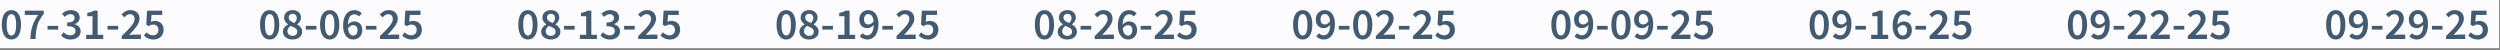
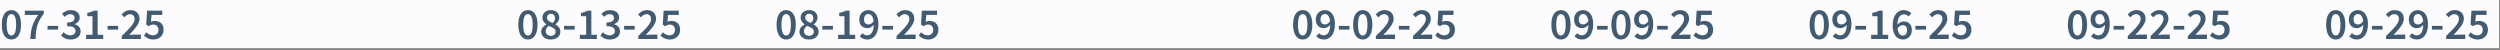
<svg xmlns="http://www.w3.org/2000/svg" width="449" height="9" viewBox="0 0 449 9" fill="none">
  <rect x="0" y="0" width="449" height="9" fill="#808080" stroke="none" />
  <rect width="448.836" height="8.658" fill="#FCFBFD" />
  <path d="M2.048 7.096C0.992 7.096 0.32 6.152 0.32 4.432C0.32 2.712 0.992 1.816 2.048 1.816C3.104 1.816 3.776 2.72 3.776 4.432C3.776 6.152 3.104 7.096 2.048 7.096ZM2.048 6.376C2.544 6.376 2.896 5.872 2.896 4.432C2.896 2.992 2.544 2.536 2.048 2.536C1.56 2.536 1.2 2.992 1.2 4.432C1.2 5.872 1.56 6.376 2.048 6.376ZM5.446 7C5.534 5.192 5.878 4.056 6.862 2.688H4.454V1.912H7.87V2.472C6.678 3.952 6.47 5.016 6.382 7H5.446ZM8.539 5.32V4.648H10.443V5.32H8.539ZM12.701 7.096C11.877 7.096 11.333 6.776 10.973 6.376L11.413 5.784C11.717 6.096 12.109 6.344 12.621 6.344C13.173 6.344 13.557 6.056 13.557 5.576C13.557 5.048 13.221 4.712 12.061 4.712V4.04C13.061 4.04 13.389 3.696 13.389 3.224C13.389 2.8 13.101 2.544 12.637 2.544C12.237 2.544 11.925 2.736 11.613 3.024L11.141 2.456C11.573 2.072 12.061 1.816 12.669 1.816C13.645 1.816 14.317 2.296 14.317 3.16C14.317 3.728 13.981 4.112 13.429 4.328V4.36C14.029 4.52 14.485 4.952 14.485 5.624C14.485 6.552 13.677 7.096 12.701 7.096ZM15.475 7V6.248H16.611V2.904H15.675V2.328C16.179 2.232 16.531 2.104 16.851 1.912H17.539V6.248H18.539V7H15.475ZM19.32 5.32V4.648H21.224V5.32H19.32ZM21.866 7V6.464C23.282 5.096 24.171 4.2 24.171 3.424C24.171 2.888 23.875 2.544 23.331 2.544C22.939 2.544 22.61 2.808 22.338 3.112L21.826 2.6C22.291 2.104 22.755 1.816 23.451 1.816C24.427 1.816 25.058 2.432 25.058 3.376C25.058 4.28 24.218 5.208 23.21 6.272C23.474 6.248 23.811 6.216 24.058 6.216H25.306V7H21.866ZM27.592 7.096C26.768 7.096 26.232 6.768 25.856 6.392L26.28 5.8C26.584 6.088 26.96 6.344 27.472 6.344C28.04 6.344 28.456 5.984 28.456 5.368C28.456 4.76 28.08 4.416 27.52 4.416C27.192 4.416 27.008 4.504 26.704 4.704L26.264 4.424L26.416 1.912H29.136V2.688H27.216L27.112 3.92C27.328 3.816 27.52 3.752 27.784 3.752C28.656 3.752 29.384 4.248 29.384 5.344C29.384 6.456 28.528 7.096 27.592 7.096Z" fill="#435B70" />
-   <path d="M48.431 7.096C47.375 7.096 46.703 6.152 46.703 4.432C46.703 2.712 47.375 1.816 48.431 1.816C49.487 1.816 50.159 2.72 50.159 4.432C50.159 6.152 49.487 7.096 48.431 7.096ZM48.431 6.376C48.927 6.376 49.279 5.872 49.279 4.432C49.279 2.992 48.927 2.536 48.431 2.536C47.943 2.536 47.583 2.992 47.583 4.432C47.583 5.872 47.943 6.376 48.431 6.376ZM52.54 7.096C51.548 7.096 50.812 6.52 50.812 5.696C50.812 5.064 51.252 4.648 51.732 4.392V4.36C51.34 4.08 51.028 3.704 51.028 3.168C51.028 2.344 51.684 1.816 52.564 1.816C53.476 1.816 54.06 2.368 54.06 3.192C54.06 3.696 53.708 4.12 53.38 4.36V4.392C53.852 4.656 54.26 5.032 54.26 5.712C54.26 6.496 53.572 7.096 52.54 7.096ZM52.876 4.128C53.148 3.856 53.3 3.568 53.3 3.248C53.3 2.8 53.02 2.472 52.548 2.472C52.156 2.472 51.852 2.728 51.852 3.168C51.852 3.68 52.308 3.904 52.876 4.128ZM52.556 6.44C53.044 6.44 53.396 6.152 53.396 5.68C53.396 5.128 52.86 4.928 52.172 4.648C51.852 4.88 51.62 5.208 51.62 5.6C51.62 6.104 52.036 6.44 52.556 6.44ZM54.922 5.32V4.648H56.826V5.32H54.922ZM59.212 7.096C58.156 7.096 57.484 6.152 57.484 4.432C57.484 2.712 58.156 1.816 59.212 1.816C60.268 1.816 60.94 2.72 60.94 4.432C60.94 6.152 60.268 7.096 59.212 7.096ZM59.212 6.376C59.708 6.376 60.06 5.872 60.06 4.432C60.06 2.992 59.708 2.536 59.212 2.536C58.724 2.536 58.364 2.992 58.364 4.432C58.364 5.872 58.724 6.376 59.212 6.376ZM63.466 7.096C62.466 7.096 61.618 6.32 61.618 4.608C61.618 2.632 62.578 1.816 63.618 1.816C64.234 1.816 64.674 2.072 64.978 2.392L64.482 2.952C64.298 2.728 63.978 2.568 63.674 2.568C63.034 2.568 62.514 3.04 62.474 4.448C62.77 4.072 63.21 3.848 63.578 3.848C64.458 3.848 65.066 4.36 65.066 5.424C65.066 6.44 64.338 7.096 63.466 7.096ZM63.45 6.392C63.874 6.392 64.21 6.048 64.21 5.424C64.21 4.824 63.914 4.52 63.41 4.52C63.122 4.52 62.786 4.68 62.498 5.104C62.594 6.008 62.954 6.392 63.45 6.392ZM65.703 5.32V4.648H67.607V5.32H65.703ZM68.249 7V6.464C69.665 5.096 70.553 4.2 70.553 3.424C70.553 2.888 70.257 2.544 69.713 2.544C69.321 2.544 68.993 2.808 68.721 3.112L68.209 2.6C68.673 2.104 69.137 1.816 69.833 1.816C70.809 1.816 71.441 2.432 71.441 3.376C71.441 4.28 70.601 5.208 69.593 6.272C69.857 6.248 70.193 6.216 70.441 6.216H71.689V7H68.249ZM73.975 7.096C73.151 7.096 72.615 6.768 72.239 6.392L72.663 5.8C72.967 6.088 73.343 6.344 73.855 6.344C74.423 6.344 74.839 5.984 74.839 5.368C74.839 4.76 74.463 4.416 73.903 4.416C73.575 4.416 73.391 4.504 73.087 4.704L72.647 4.424L72.799 1.912H75.519V2.688H73.599L73.495 3.92C73.711 3.816 73.903 3.752 74.167 3.752C75.039 3.752 75.767 4.248 75.767 5.344C75.767 6.456 74.911 7.096 73.975 7.096Z" fill="#435B70" />
  <path d="M94.816 7.096C93.76 7.096 93.088 6.152 93.088 4.432C93.088 2.712 93.76 1.816 94.816 1.816C95.872 1.816 96.544 2.72 96.544 4.432C96.544 6.152 95.872 7.096 94.816 7.096ZM94.816 6.376C95.312 6.376 95.664 5.872 95.664 4.432C95.664 2.992 95.312 2.536 94.816 2.536C94.328 2.536 93.968 2.992 93.968 4.432C93.968 5.872 94.328 6.376 94.816 6.376ZM98.925 7.096C97.933 7.096 97.197 6.52 97.197 5.696C97.197 5.064 97.637 4.648 98.117 4.392V4.36C97.725 4.08 97.413 3.704 97.413 3.168C97.413 2.344 98.069 1.816 98.949 1.816C99.861 1.816 100.445 2.368 100.445 3.192C100.445 3.696 100.093 4.12 99.765 4.36V4.392C100.237 4.656 100.645 5.032 100.645 5.712C100.645 6.496 99.957 7.096 98.925 7.096ZM99.261 4.128C99.533 3.856 99.685 3.568 99.685 3.248C99.685 2.8 99.405 2.472 98.933 2.472C98.541 2.472 98.237 2.728 98.237 3.168C98.237 3.68 98.693 3.904 99.261 4.128ZM98.941 6.44C99.429 6.44 99.781 6.152 99.781 5.68C99.781 5.128 99.245 4.928 98.557 4.648C98.237 4.88 98.005 5.208 98.005 5.6C98.005 6.104 98.421 6.44 98.941 6.44ZM101.307 5.32V4.648H103.211V5.32H101.307ZM104.141 7V6.248H105.277V2.904H104.341V2.328C104.845 2.232 105.197 2.104 105.517 1.912H106.205V6.248H107.205V7H104.141ZM109.57 7.096C108.746 7.096 108.202 6.776 107.842 6.376L108.282 5.784C108.586 6.096 108.978 6.344 109.49 6.344C110.042 6.344 110.426 6.056 110.426 5.576C110.426 5.048 110.09 4.712 108.93 4.712V4.04C109.93 4.04 110.258 3.696 110.258 3.224C110.258 2.8 109.97 2.544 109.506 2.544C109.106 2.544 108.794 2.736 108.482 3.024L108.01 2.456C108.442 2.072 108.93 1.816 109.538 1.816C110.514 1.816 111.186 2.296 111.186 3.16C111.186 3.728 110.85 4.112 110.298 4.328V4.36C110.898 4.52 111.354 4.952 111.354 5.624C111.354 6.552 110.546 7.096 109.57 7.096ZM112.088 5.32V4.648H113.992V5.32H112.088ZM114.634 7V6.464C116.05 5.096 116.938 4.2 116.938 3.424C116.938 2.888 116.642 2.544 116.098 2.544C115.706 2.544 115.378 2.808 115.106 3.112L114.594 2.6C115.058 2.104 115.522 1.816 116.218 1.816C117.194 1.816 117.826 2.432 117.826 3.376C117.826 4.28 116.986 5.208 115.978 6.272C116.242 6.248 116.578 6.216 116.826 6.216H118.074V7H114.634ZM120.36 7.096C119.536 7.096 119 6.768 118.624 6.392L119.048 5.8C119.352 6.088 119.728 6.344 120.24 6.344C120.808 6.344 121.224 5.984 121.224 5.368C121.224 4.76 120.848 4.416 120.288 4.416C119.96 4.416 119.776 4.504 119.472 4.704L119.032 4.424L119.184 1.912H121.904V2.688H119.984L119.88 3.92C120.096 3.816 120.288 3.752 120.552 3.752C121.424 3.752 122.152 4.248 122.152 5.344C122.152 6.456 121.296 7.096 120.36 7.096Z" fill="#435B70" />
  <path d="M141.198 7.096C140.142 7.096 139.47 6.152 139.47 4.432C139.47 2.712 140.142 1.816 141.198 1.816C142.254 1.816 142.926 2.72 142.926 4.432C142.926 6.152 142.254 7.096 141.198 7.096ZM141.198 6.376C141.694 6.376 142.046 5.872 142.046 4.432C142.046 2.992 141.694 2.536 141.198 2.536C140.71 2.536 140.35 2.992 140.35 4.432C140.35 5.872 140.71 6.376 141.198 6.376ZM145.308 7.096C144.316 7.096 143.58 6.52 143.58 5.696C143.58 5.064 144.02 4.648 144.5 4.392V4.36C144.108 4.08 143.796 3.704 143.796 3.168C143.796 2.344 144.452 1.816 145.332 1.816C146.244 1.816 146.828 2.368 146.828 3.192C146.828 3.696 146.476 4.12 146.148 4.36V4.392C146.62 4.656 147.028 5.032 147.028 5.712C147.028 6.496 146.34 7.096 145.308 7.096ZM145.644 4.128C145.916 3.856 146.068 3.568 146.068 3.248C146.068 2.8 145.788 2.472 145.316 2.472C144.924 2.472 144.62 2.728 144.62 3.168C144.62 3.68 145.076 3.904 145.644 4.128ZM145.324 6.44C145.812 6.44 146.164 6.152 146.164 5.68C146.164 5.128 145.628 4.928 144.94 4.648C144.62 4.88 144.388 5.208 144.388 5.6C144.388 6.104 144.804 6.44 145.324 6.44ZM147.69 5.32V4.648H149.594V5.32H147.69ZM150.524 7V6.248H151.66V2.904H150.724V2.328C151.228 2.232 151.58 2.104 151.9 1.912H152.588V6.248H153.588V7H150.524ZM155.985 4.392C156.281 4.392 156.633 4.216 156.897 3.8C156.801 2.904 156.433 2.52 155.937 2.52C155.521 2.52 155.177 2.864 155.177 3.48C155.177 4.08 155.473 4.392 155.985 4.392ZM155.769 7.096C155.161 7.096 154.713 6.84 154.409 6.52L154.905 5.96C155.097 6.184 155.409 6.344 155.721 6.344C156.361 6.344 156.881 5.872 156.921 4.464C156.625 4.832 156.177 5.056 155.809 5.056C154.937 5.056 154.329 4.544 154.329 3.48C154.329 2.464 155.057 1.816 155.929 1.816C156.921 1.816 157.769 2.584 157.769 4.296C157.769 6.272 156.817 7.096 155.769 7.096ZM158.471 5.32V4.648H160.375V5.32H158.471ZM161.017 7V6.464C162.433 5.096 163.321 4.2 163.321 3.424C163.321 2.888 163.025 2.544 162.481 2.544C162.089 2.544 161.761 2.808 161.489 3.112L160.977 2.6C161.441 2.104 161.905 1.816 162.601 1.816C163.577 1.816 164.209 2.432 164.209 3.376C164.209 4.28 163.369 5.208 162.361 6.272C162.625 6.248 162.961 6.216 163.209 6.216H164.457V7H161.017ZM166.742 7.096C165.918 7.096 165.382 6.768 165.006 6.392L165.43 5.8C165.734 6.088 166.11 6.344 166.622 6.344C167.19 6.344 167.606 5.984 167.606 5.368C167.606 4.76 167.23 4.416 166.67 4.416C166.342 4.416 166.158 4.504 165.854 4.704L165.414 4.424L165.566 1.912H168.286V2.688H166.366L166.262 3.92C166.478 3.816 166.67 3.752 166.934 3.752C167.806 3.752 168.534 4.248 168.534 5.344C168.534 6.456 167.678 7.096 166.742 7.096Z" fill="#435B70" />
-   <path d="M187.583 7.096C186.527 7.096 185.855 6.152 185.855 4.432C185.855 2.712 186.527 1.816 187.583 1.816C188.639 1.816 189.311 2.72 189.311 4.432C189.311 6.152 188.639 7.096 187.583 7.096ZM187.583 6.376C188.079 6.376 188.431 5.872 188.431 4.432C188.431 2.992 188.079 2.536 187.583 2.536C187.095 2.536 186.735 2.992 186.735 4.432C186.735 5.872 187.095 6.376 187.583 6.376ZM191.693 7.096C190.701 7.096 189.965 6.52 189.965 5.696C189.965 5.064 190.405 4.648 190.885 4.392V4.36C190.493 4.08 190.181 3.704 190.181 3.168C190.181 2.344 190.837 1.816 191.717 1.816C192.629 1.816 193.213 2.368 193.213 3.192C193.213 3.696 192.861 4.12 192.533 4.36V4.392C193.005 4.656 193.413 5.032 193.413 5.712C193.413 6.496 192.725 7.096 191.693 7.096ZM192.029 4.128C192.301 3.856 192.453 3.568 192.453 3.248C192.453 2.8 192.173 2.472 191.701 2.472C191.309 2.472 191.005 2.728 191.005 3.168C191.005 3.68 191.461 3.904 192.029 4.128ZM191.709 6.44C192.197 6.44 192.549 6.152 192.549 5.68C192.549 5.128 192.013 4.928 191.325 4.648C191.005 4.88 190.773 5.208 190.773 5.6C190.773 6.104 191.189 6.44 191.709 6.44ZM194.074 5.32V4.648H195.978V5.32H194.074ZM196.62 7V6.464C198.036 5.096 198.924 4.2 198.924 3.424C198.924 2.888 198.628 2.544 198.084 2.544C197.692 2.544 197.364 2.808 197.092 3.112L196.58 2.6C197.044 2.104 197.508 1.816 198.204 1.816C199.18 1.816 199.812 2.432 199.812 3.376C199.812 4.28 198.972 5.208 197.964 6.272C198.228 6.248 198.564 6.216 198.812 6.216H200.06V7H196.62ZM202.618 7.096C201.618 7.096 200.77 6.32 200.77 4.608C200.77 2.632 201.73 1.816 202.77 1.816C203.386 1.816 203.826 2.072 204.13 2.392L203.634 2.952C203.45 2.728 203.13 2.568 202.826 2.568C202.186 2.568 201.666 3.04 201.626 4.448C201.922 4.072 202.362 3.848 202.73 3.848C203.61 3.848 204.218 4.36 204.218 5.424C204.218 6.44 203.49 7.096 202.618 7.096ZM202.602 6.392C203.026 6.392 203.362 6.048 203.362 5.424C203.362 4.824 203.066 4.52 202.562 4.52C202.274 4.52 201.938 4.68 201.65 5.104C201.746 6.008 202.106 6.392 202.602 6.392ZM204.856 5.32V4.648H206.76V5.32H204.856ZM207.402 7V6.464C208.818 5.096 209.706 4.2 209.706 3.424C209.706 2.888 209.41 2.544 208.866 2.544C208.474 2.544 208.146 2.808 207.874 3.112L207.362 2.6C207.826 2.104 208.29 1.816 208.986 1.816C209.962 1.816 210.594 2.432 210.594 3.376C210.594 4.28 209.754 5.208 208.746 6.272C209.01 6.248 209.346 6.216 209.594 6.216H210.842V7H207.402ZM213.127 7.096C212.303 7.096 211.767 6.768 211.391 6.392L211.815 5.8C212.119 6.088 212.495 6.344 213.007 6.344C213.575 6.344 213.991 5.984 213.991 5.368C213.991 4.76 213.615 4.416 213.055 4.416C212.727 4.416 212.543 4.504 212.239 4.704L211.799 4.424L211.951 1.912H214.671V2.688H212.751L212.647 3.92C212.863 3.816 213.055 3.752 213.319 3.752C214.191 3.752 214.919 4.248 214.919 5.344C214.919 6.456 214.063 7.096 213.127 7.096Z" fill="#435B70" />
  <path d="M233.966 7.096C232.91 7.096 232.238 6.152 232.238 4.432C232.238 2.712 232.91 1.816 233.966 1.816C235.022 1.816 235.694 2.72 235.694 4.432C235.694 6.152 235.022 7.096 233.966 7.096ZM233.966 6.376C234.462 6.376 234.814 5.872 234.814 4.432C234.814 2.992 234.462 2.536 233.966 2.536C233.478 2.536 233.118 2.992 233.118 4.432C233.118 5.872 233.478 6.376 233.966 6.376ZM237.972 4.392C238.268 4.392 238.62 4.216 238.884 3.8C238.788 2.904 238.42 2.52 237.924 2.52C237.508 2.52 237.164 2.864 237.164 3.48C237.164 4.08 237.46 4.392 237.972 4.392ZM237.756 7.096C237.148 7.096 236.7 6.84 236.396 6.52L236.892 5.96C237.084 6.184 237.396 6.344 237.708 6.344C238.348 6.344 238.868 5.872 238.908 4.464C238.612 4.832 238.164 5.056 237.796 5.056C236.924 5.056 236.316 4.544 236.316 3.48C236.316 2.464 237.044 1.816 237.916 1.816C238.908 1.816 239.756 2.584 239.756 4.296C239.756 6.272 238.804 7.096 237.756 7.096ZM240.457 5.32V4.648H242.361V5.32H240.457ZM244.747 7.096C243.691 7.096 243.019 6.152 243.019 4.432C243.019 2.712 243.691 1.816 244.747 1.816C245.803 1.816 246.475 2.72 246.475 4.432C246.475 6.152 245.803 7.096 244.747 7.096ZM244.747 6.376C245.243 6.376 245.595 5.872 245.595 4.432C245.595 2.992 245.243 2.536 244.747 2.536C244.259 2.536 243.899 2.992 243.899 4.432C243.899 5.872 244.259 6.376 244.747 6.376ZM247.105 7V6.464C248.521 5.096 249.409 4.2 249.409 3.424C249.409 2.888 249.113 2.544 248.569 2.544C248.177 2.544 247.849 2.808 247.577 3.112L247.065 2.6C247.529 2.104 247.993 1.816 248.689 1.816C249.665 1.816 250.297 2.432 250.297 3.376C250.297 4.28 249.457 5.208 248.449 6.272C248.713 6.248 249.049 6.216 249.297 6.216H250.545V7H247.105ZM251.238 5.32V4.648H253.142V5.32H251.238ZM253.784 7V6.464C255.2 5.096 256.088 4.2 256.088 3.424C256.088 2.888 255.792 2.544 255.248 2.544C254.856 2.544 254.528 2.808 254.256 3.112L253.744 2.6C254.208 2.104 254.672 1.816 255.368 1.816C256.344 1.816 256.976 2.432 256.976 3.376C256.976 4.28 256.136 5.208 255.128 6.272C255.392 6.248 255.728 6.216 255.976 6.216H257.224V7H253.784ZM259.51 7.096C258.686 7.096 258.15 6.768 257.774 6.392L258.198 5.8C258.502 6.088 258.878 6.344 259.39 6.344C259.958 6.344 260.374 5.984 260.374 5.368C260.374 4.76 259.998 4.416 259.438 4.416C259.11 4.416 258.926 4.504 258.622 4.704L258.182 4.424L258.334 1.912H261.054V2.688H259.134L259.03 3.92C259.246 3.816 259.438 3.752 259.702 3.752C260.574 3.752 261.302 4.248 261.302 5.344C261.302 6.456 260.446 7.096 259.51 7.096Z" fill="#435B70" />
  <path d="M280.349 7.096C279.293 7.096 278.621 6.152 278.621 4.432C278.621 2.712 279.293 1.816 280.349 1.816C281.405 1.816 282.077 2.72 282.077 4.432C282.077 6.152 281.405 7.096 280.349 7.096ZM280.349 6.376C280.845 6.376 281.197 5.872 281.197 4.432C281.197 2.992 280.845 2.536 280.349 2.536C279.861 2.536 279.501 2.992 279.501 4.432C279.501 5.872 279.861 6.376 280.349 6.376ZM284.354 4.392C284.65 4.392 285.002 4.216 285.266 3.8C285.17 2.904 284.802 2.52 284.306 2.52C283.89 2.52 283.546 2.864 283.546 3.48C283.546 4.08 283.842 4.392 284.354 4.392ZM284.138 7.096C283.53 7.096 283.082 6.84 282.778 6.52L283.274 5.96C283.466 6.184 283.778 6.344 284.09 6.344C284.73 6.344 285.25 5.872 285.29 4.464C284.994 4.832 284.546 5.056 284.178 5.056C283.306 5.056 282.698 4.544 282.698 3.48C282.698 2.464 283.426 1.816 284.298 1.816C285.29 1.816 286.138 2.584 286.138 4.296C286.138 6.272 285.186 7.096 284.138 7.096ZM286.84 5.32V4.648H288.744V5.32H286.84ZM291.13 7.096C290.074 7.096 289.402 6.152 289.402 4.432C289.402 2.712 290.074 1.816 291.13 1.816C292.186 1.816 292.858 2.72 292.858 4.432C292.858 6.152 292.186 7.096 291.13 7.096ZM291.13 6.376C291.626 6.376 291.978 5.872 291.978 4.432C291.978 2.992 291.626 2.536 291.13 2.536C290.642 2.536 290.282 2.992 290.282 4.432C290.282 5.872 290.642 6.376 291.13 6.376ZM295.136 4.392C295.432 4.392 295.784 4.216 296.048 3.8C295.952 2.904 295.584 2.52 295.088 2.52C294.672 2.52 294.328 2.864 294.328 3.48C294.328 4.08 294.624 4.392 295.136 4.392ZM294.92 7.096C294.312 7.096 293.864 6.84 293.56 6.52L294.056 5.96C294.248 6.184 294.56 6.344 294.872 6.344C295.512 6.344 296.032 5.872 296.072 4.464C295.776 4.832 295.328 5.056 294.96 5.056C294.088 5.056 293.48 4.544 293.48 3.48C293.48 2.464 294.208 1.816 295.08 1.816C296.072 1.816 296.92 2.584 296.92 4.296C296.92 6.272 295.968 7.096 294.92 7.096ZM297.621 5.32V4.648H299.525V5.32H297.621ZM300.167 7V6.464C301.583 5.096 302.471 4.2 302.471 3.424C302.471 2.888 302.175 2.544 301.631 2.544C301.239 2.544 300.911 2.808 300.639 3.112L300.127 2.6C300.591 2.104 301.055 1.816 301.751 1.816C302.727 1.816 303.359 2.432 303.359 3.376C303.359 4.28 302.519 5.208 301.511 6.272C301.775 6.248 302.111 6.216 302.359 6.216H303.607V7H300.167ZM305.893 7.096C305.069 7.096 304.533 6.768 304.157 6.392L304.581 5.8C304.885 6.088 305.261 6.344 305.773 6.344C306.341 6.344 306.757 5.984 306.757 5.368C306.757 4.76 306.381 4.416 305.821 4.416C305.493 4.416 305.309 4.504 305.005 4.704L304.565 4.424L304.717 1.912H307.437V2.688H305.517L305.413 3.92C305.629 3.816 305.821 3.752 306.085 3.752C306.957 3.752 307.685 4.248 307.685 5.344C307.685 6.456 306.829 7.096 305.893 7.096Z" fill="#435B70" />
  <path d="M326.734 7.096C325.678 7.096 325.006 6.152 325.006 4.432C325.006 2.712 325.678 1.816 326.734 1.816C327.79 1.816 328.462 2.72 328.462 4.432C328.462 6.152 327.79 7.096 326.734 7.096ZM326.734 6.376C327.23 6.376 327.582 5.872 327.582 4.432C327.582 2.992 327.23 2.536 326.734 2.536C326.246 2.536 325.886 2.992 325.886 4.432C325.886 5.872 326.246 6.376 326.734 6.376ZM330.739 4.392C331.035 4.392 331.387 4.216 331.651 3.8C331.555 2.904 331.187 2.52 330.691 2.52C330.275 2.52 329.931 2.864 329.931 3.48C329.931 4.08 330.227 4.392 330.739 4.392ZM330.523 7.096C329.915 7.096 329.467 6.84 329.163 6.52L329.659 5.96C329.851 6.184 330.163 6.344 330.475 6.344C331.115 6.344 331.635 5.872 331.675 4.464C331.379 4.832 330.931 5.056 330.563 5.056C329.691 5.056 329.083 4.544 329.083 3.48C329.083 2.464 329.811 1.816 330.683 1.816C331.675 1.816 332.523 2.584 332.523 4.296C332.523 6.272 331.571 7.096 330.523 7.096ZM333.225 5.32V4.648H335.129V5.32H333.225ZM336.059 7V6.248H337.195V2.904H336.259V2.328C336.763 2.232 337.115 2.104 337.435 1.912H338.123V6.248H339.123V7H336.059ZM341.768 7.096C340.768 7.096 339.92 6.32 339.92 4.608C339.92 2.632 340.88 1.816 341.92 1.816C342.536 1.816 342.976 2.072 343.28 2.392L342.784 2.952C342.6 2.728 342.28 2.568 341.976 2.568C341.336 2.568 340.816 3.04 340.776 4.448C341.072 4.072 341.512 3.848 341.88 3.848C342.76 3.848 343.368 4.36 343.368 5.424C343.368 6.44 342.64 7.096 341.768 7.096ZM341.752 6.392C342.176 6.392 342.512 6.048 342.512 5.424C342.512 4.824 342.216 4.52 341.712 4.52C341.424 4.52 341.088 4.68 340.8 5.104C340.896 6.008 341.256 6.392 341.752 6.392ZM344.006 5.32V4.648H345.91V5.32H344.006ZM346.552 7V6.464C347.968 5.096 348.856 4.2 348.856 3.424C348.856 2.888 348.56 2.544 348.016 2.544C347.624 2.544 347.296 2.808 347.024 3.112L346.512 2.6C346.976 2.104 347.44 1.816 348.136 1.816C349.112 1.816 349.744 2.432 349.744 3.376C349.744 4.28 348.904 5.208 347.896 6.272C348.16 6.248 348.496 6.216 348.744 6.216H349.992V7H346.552ZM352.278 7.096C351.454 7.096 350.918 6.768 350.542 6.392L350.966 5.8C351.27 6.088 351.646 6.344 352.158 6.344C352.726 6.344 353.142 5.984 353.142 5.368C353.142 4.76 352.766 4.416 352.206 4.416C351.878 4.416 351.694 4.504 351.39 4.704L350.95 4.424L351.102 1.912H353.822V2.688H351.902L351.798 3.92C352.014 3.816 352.206 3.752 352.47 3.752C353.342 3.752 354.07 4.248 354.07 5.344C354.07 6.456 353.214 7.096 352.278 7.096Z" fill="#435B70" />
  <path d="M373.116 7.096C372.06 7.096 371.388 6.152 371.388 4.432C371.388 2.712 372.06 1.816 373.116 1.816C374.172 1.816 374.844 2.72 374.844 4.432C374.844 6.152 374.172 7.096 373.116 7.096ZM373.116 6.376C373.612 6.376 373.964 5.872 373.964 4.432C373.964 2.992 373.612 2.536 373.116 2.536C372.628 2.536 372.268 2.992 372.268 4.432C372.268 5.872 372.628 6.376 373.116 6.376ZM377.122 4.392C377.418 4.392 377.77 4.216 378.034 3.8C377.938 2.904 377.57 2.52 377.074 2.52C376.658 2.52 376.314 2.864 376.314 3.48C376.314 4.08 376.61 4.392 377.122 4.392ZM376.906 7.096C376.298 7.096 375.85 6.84 375.546 6.52L376.042 5.96C376.234 6.184 376.546 6.344 376.858 6.344C377.498 6.344 378.018 5.872 378.058 4.464C377.762 4.832 377.314 5.056 376.946 5.056C376.074 5.056 375.466 4.544 375.466 3.48C375.466 2.464 376.194 1.816 377.066 1.816C378.058 1.816 378.906 2.584 378.906 4.296C378.906 6.272 377.954 7.096 376.906 7.096ZM379.607 5.32V4.648H381.511V5.32H379.607ZM382.154 7V6.464C383.57 5.096 384.458 4.2 384.458 3.424C384.458 2.888 384.162 2.544 383.618 2.544C383.226 2.544 382.898 2.808 382.626 3.112L382.114 2.6C382.578 2.104 383.042 1.816 383.738 1.816C384.714 1.816 385.346 2.432 385.346 3.376C385.346 4.28 384.506 5.208 383.498 6.272C383.762 6.248 384.098 6.216 384.346 6.216H385.594V7H382.154ZM386.255 7V6.464C387.671 5.096 388.559 4.2 388.559 3.424C388.559 2.888 388.263 2.544 387.719 2.544C387.327 2.544 386.999 2.808 386.727 3.112L386.215 2.6C386.679 2.104 387.143 1.816 387.839 1.816C388.815 1.816 389.447 2.432 389.447 3.376C389.447 4.28 388.607 5.208 387.599 6.272C387.863 6.248 388.199 6.216 388.447 6.216H389.695V7H386.255ZM390.389 5.32V4.648H392.293V5.32H390.389ZM392.935 7V6.464C394.351 5.096 395.239 4.2 395.239 3.424C395.239 2.888 394.943 2.544 394.399 2.544C394.007 2.544 393.679 2.808 393.407 3.112L392.895 2.6C393.359 2.104 393.823 1.816 394.519 1.816C395.495 1.816 396.127 2.432 396.127 3.376C396.127 4.28 395.287 5.208 394.279 6.272C394.543 6.248 394.879 6.216 395.127 6.216H396.375V7H392.935ZM398.66 7.096C397.836 7.096 397.3 6.768 396.924 6.392L397.348 5.8C397.652 6.088 398.028 6.344 398.54 6.344C399.108 6.344 399.524 5.984 399.524 5.368C399.524 4.76 399.148 4.416 398.588 4.416C398.26 4.416 398.076 4.504 397.772 4.704L397.332 4.424L397.484 1.912H400.204V2.688H398.284L398.18 3.92C398.396 3.816 398.588 3.752 398.852 3.752C399.724 3.752 400.452 4.248 400.452 5.344C400.452 6.456 399.596 7.096 398.66 7.096Z" fill="#435B70" />
  <path d="M419.499 7.096C418.443 7.096 417.771 6.152 417.771 4.432C417.771 2.712 418.443 1.816 419.499 1.816C420.555 1.816 421.227 2.72 421.227 4.432C421.227 6.152 420.555 7.096 419.499 7.096ZM419.499 6.376C419.995 6.376 420.347 5.872 420.347 4.432C420.347 2.992 419.995 2.536 419.499 2.536C419.011 2.536 418.651 2.992 418.651 4.432C418.651 5.872 419.011 6.376 419.499 6.376ZM423.505 4.392C423.801 4.392 424.153 4.216 424.417 3.8C424.321 2.904 423.953 2.52 423.457 2.52C423.041 2.52 422.697 2.864 422.697 3.48C422.697 4.08 422.993 4.392 423.505 4.392ZM423.289 7.096C422.681 7.096 422.233 6.84 421.929 6.52L422.425 5.96C422.617 6.184 422.929 6.344 423.241 6.344C423.881 6.344 424.401 5.872 424.441 4.464C424.145 4.832 423.697 5.056 423.329 5.056C422.457 5.056 421.849 4.544 421.849 3.48C421.849 2.464 422.577 1.816 423.449 1.816C424.441 1.816 425.289 2.584 425.289 4.296C425.289 6.272 424.337 7.096 423.289 7.096ZM425.99 5.32V4.648H427.894V5.32H425.99ZM428.536 7V6.464C429.952 5.096 430.84 4.2 430.84 3.424C430.84 2.888 430.544 2.544 430 2.544C429.608 2.544 429.28 2.808 429.008 3.112L428.496 2.6C428.96 2.104 429.424 1.816 430.12 1.816C431.096 1.816 431.728 2.432 431.728 3.376C431.728 4.28 430.888 5.208 429.88 6.272C430.144 6.248 430.48 6.216 430.728 6.216H431.976V7H428.536ZM434.286 4.392C434.582 4.392 434.934 4.216 435.198 3.8C435.102 2.904 434.734 2.52 434.238 2.52C433.822 2.52 433.478 2.864 433.478 3.48C433.478 4.08 433.774 4.392 434.286 4.392ZM434.07 7.096C433.462 7.096 433.014 6.84 432.71 6.52L433.206 5.96C433.398 6.184 433.71 6.344 434.022 6.344C434.662 6.344 435.182 5.872 435.222 4.464C434.926 4.832 434.478 5.056 434.11 5.056C433.238 5.056 432.63 4.544 432.63 3.48C432.63 2.464 433.358 1.816 434.23 1.816C435.222 1.816 436.07 2.584 436.07 4.296C436.07 6.272 435.118 7.096 434.07 7.096ZM436.772 5.32V4.648H438.676V5.32H436.772ZM439.318 7V6.464C440.734 5.096 441.622 4.2 441.622 3.424C441.622 2.888 441.326 2.544 440.782 2.544C440.39 2.544 440.062 2.808 439.79 3.112L439.278 2.6C439.742 2.104 440.206 1.816 440.902 1.816C441.878 1.816 442.51 2.432 442.51 3.376C442.51 4.28 441.67 5.208 440.662 6.272C440.926 6.248 441.262 6.216 441.51 6.216H442.758V7H439.318ZM445.043 7.096C444.219 7.096 443.683 6.768 443.307 6.392L443.731 5.8C444.035 6.088 444.411 6.344 444.923 6.344C445.491 6.344 445.907 5.984 445.907 5.368C445.907 4.76 445.531 4.416 444.971 4.416C444.643 4.416 444.459 4.504 444.155 4.704L443.715 4.424L443.867 1.912H446.587V2.688H444.667L444.563 3.92C444.779 3.816 444.971 3.752 445.235 3.752C446.107 3.752 446.835 4.248 446.835 5.344C446.835 6.456 445.979 7.096 445.043 7.096Z" fill="#435B70" />
</svg>